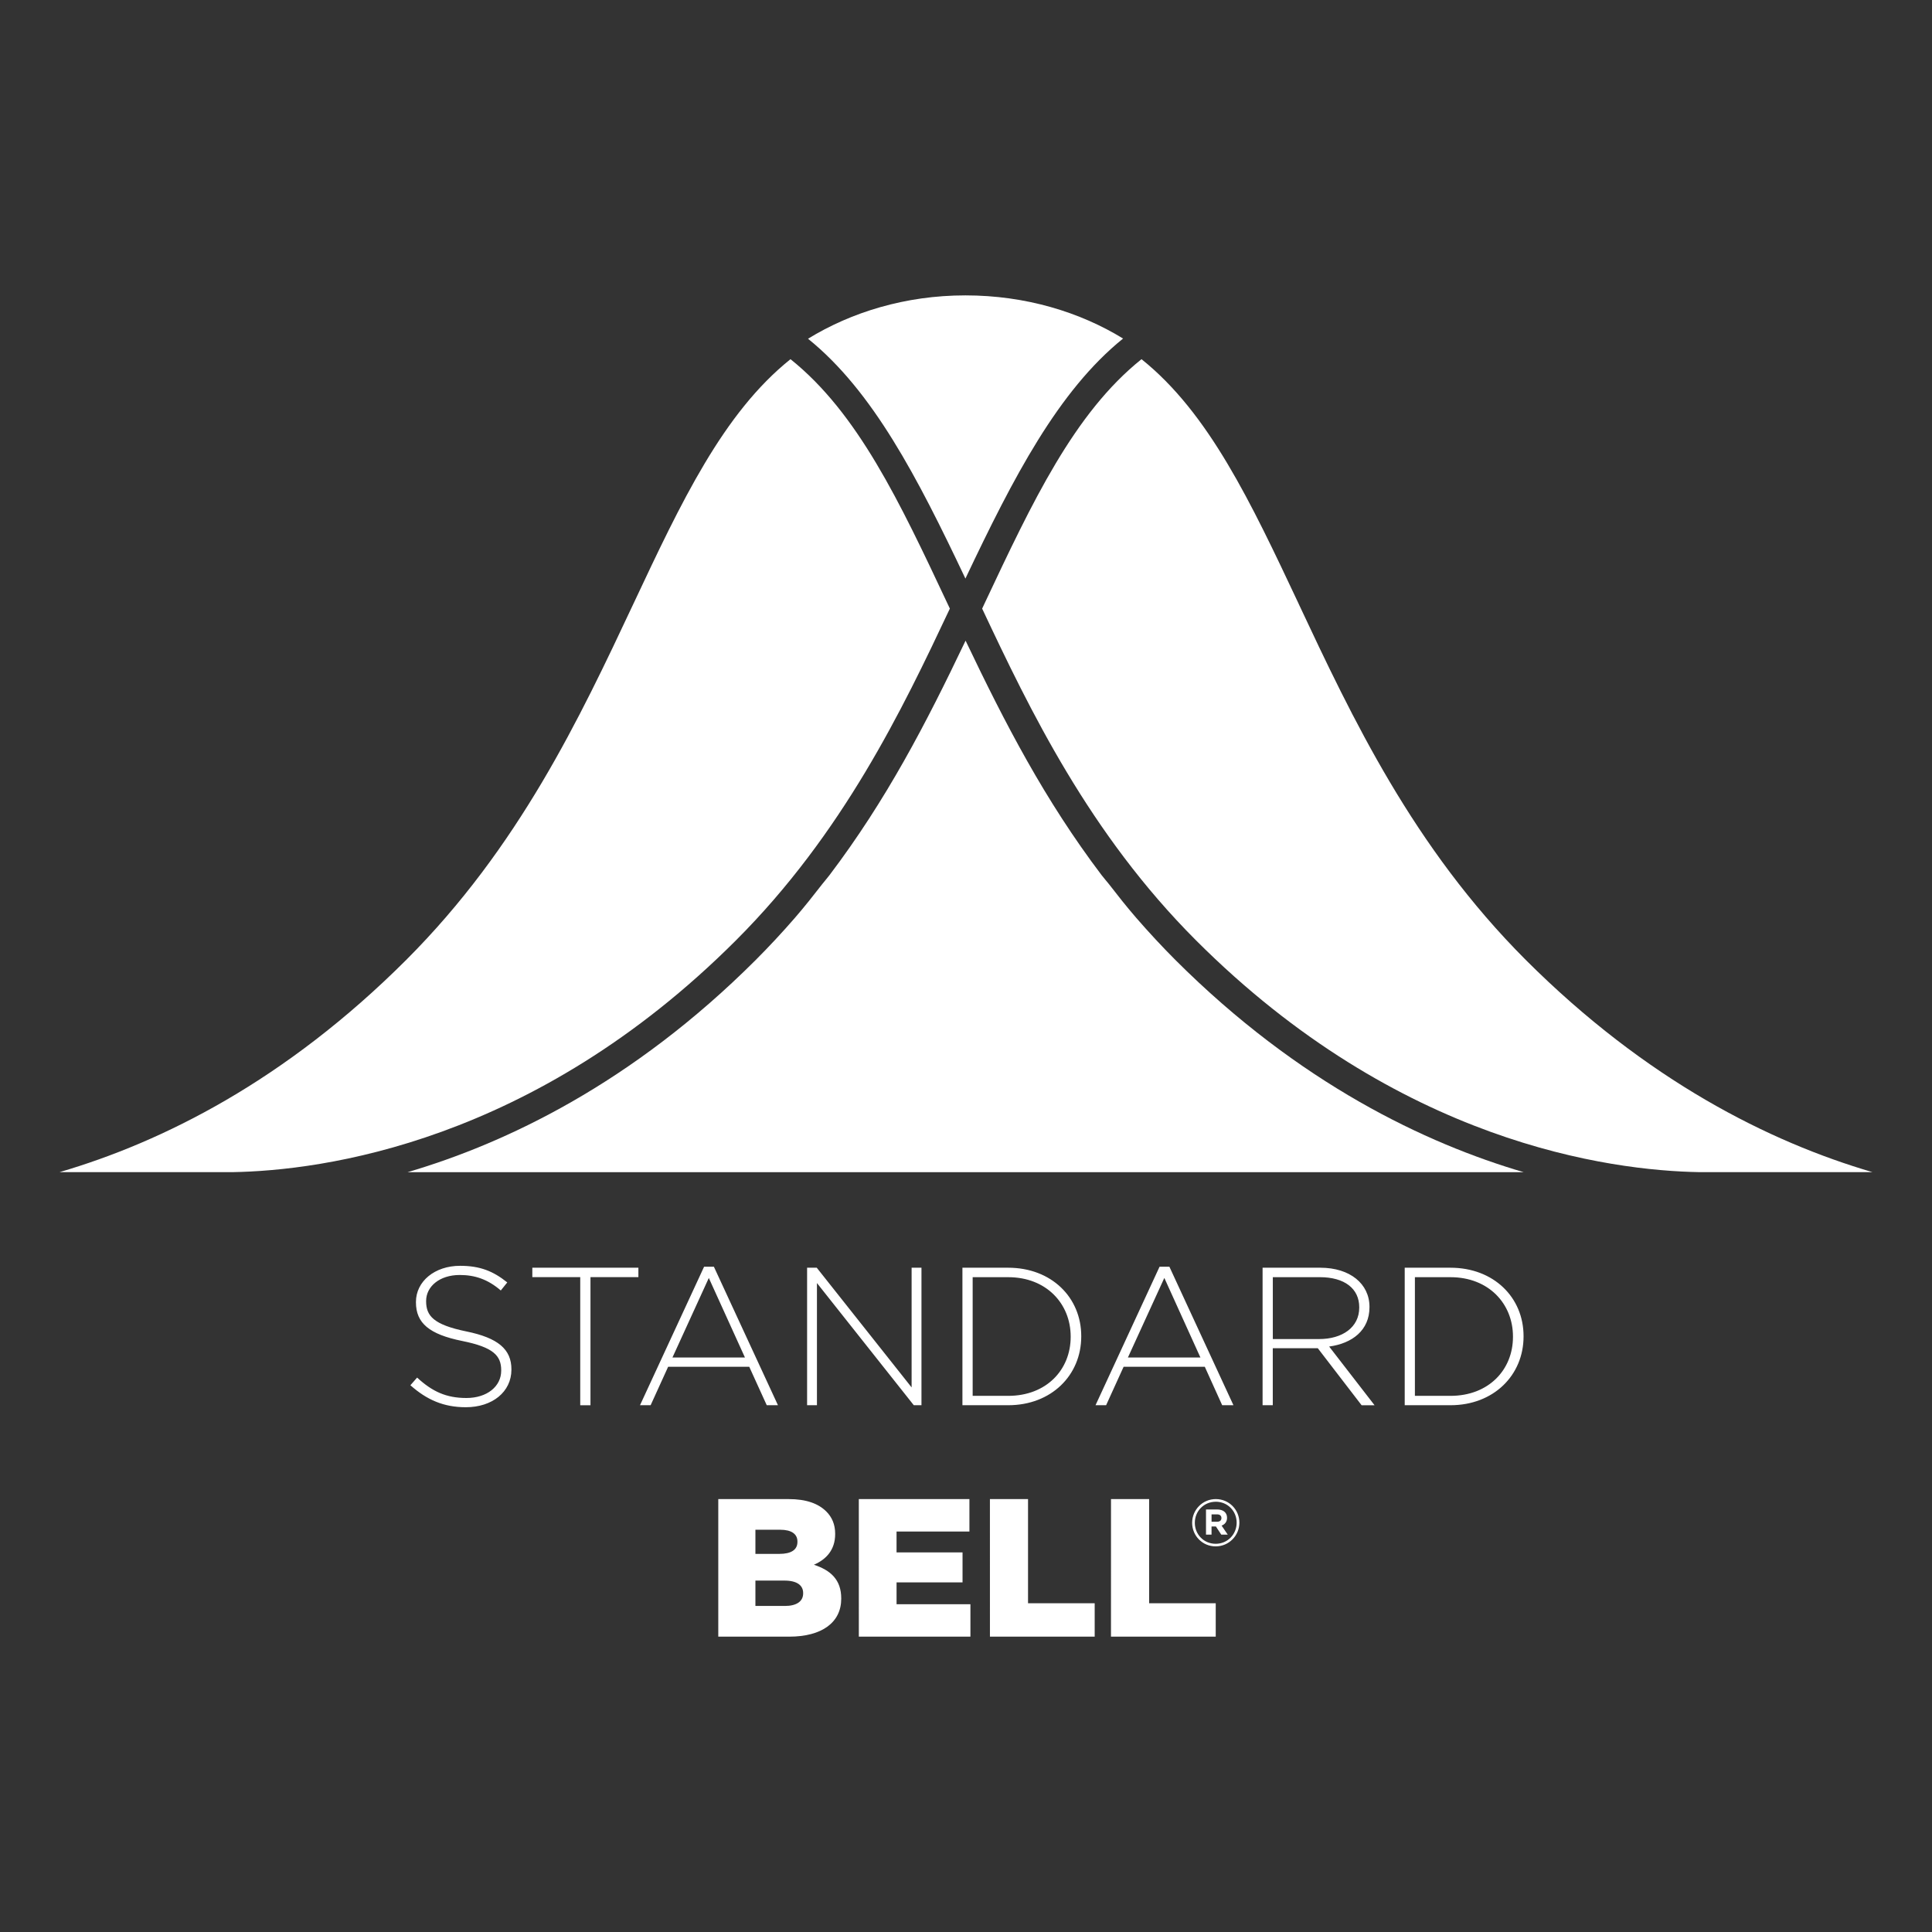
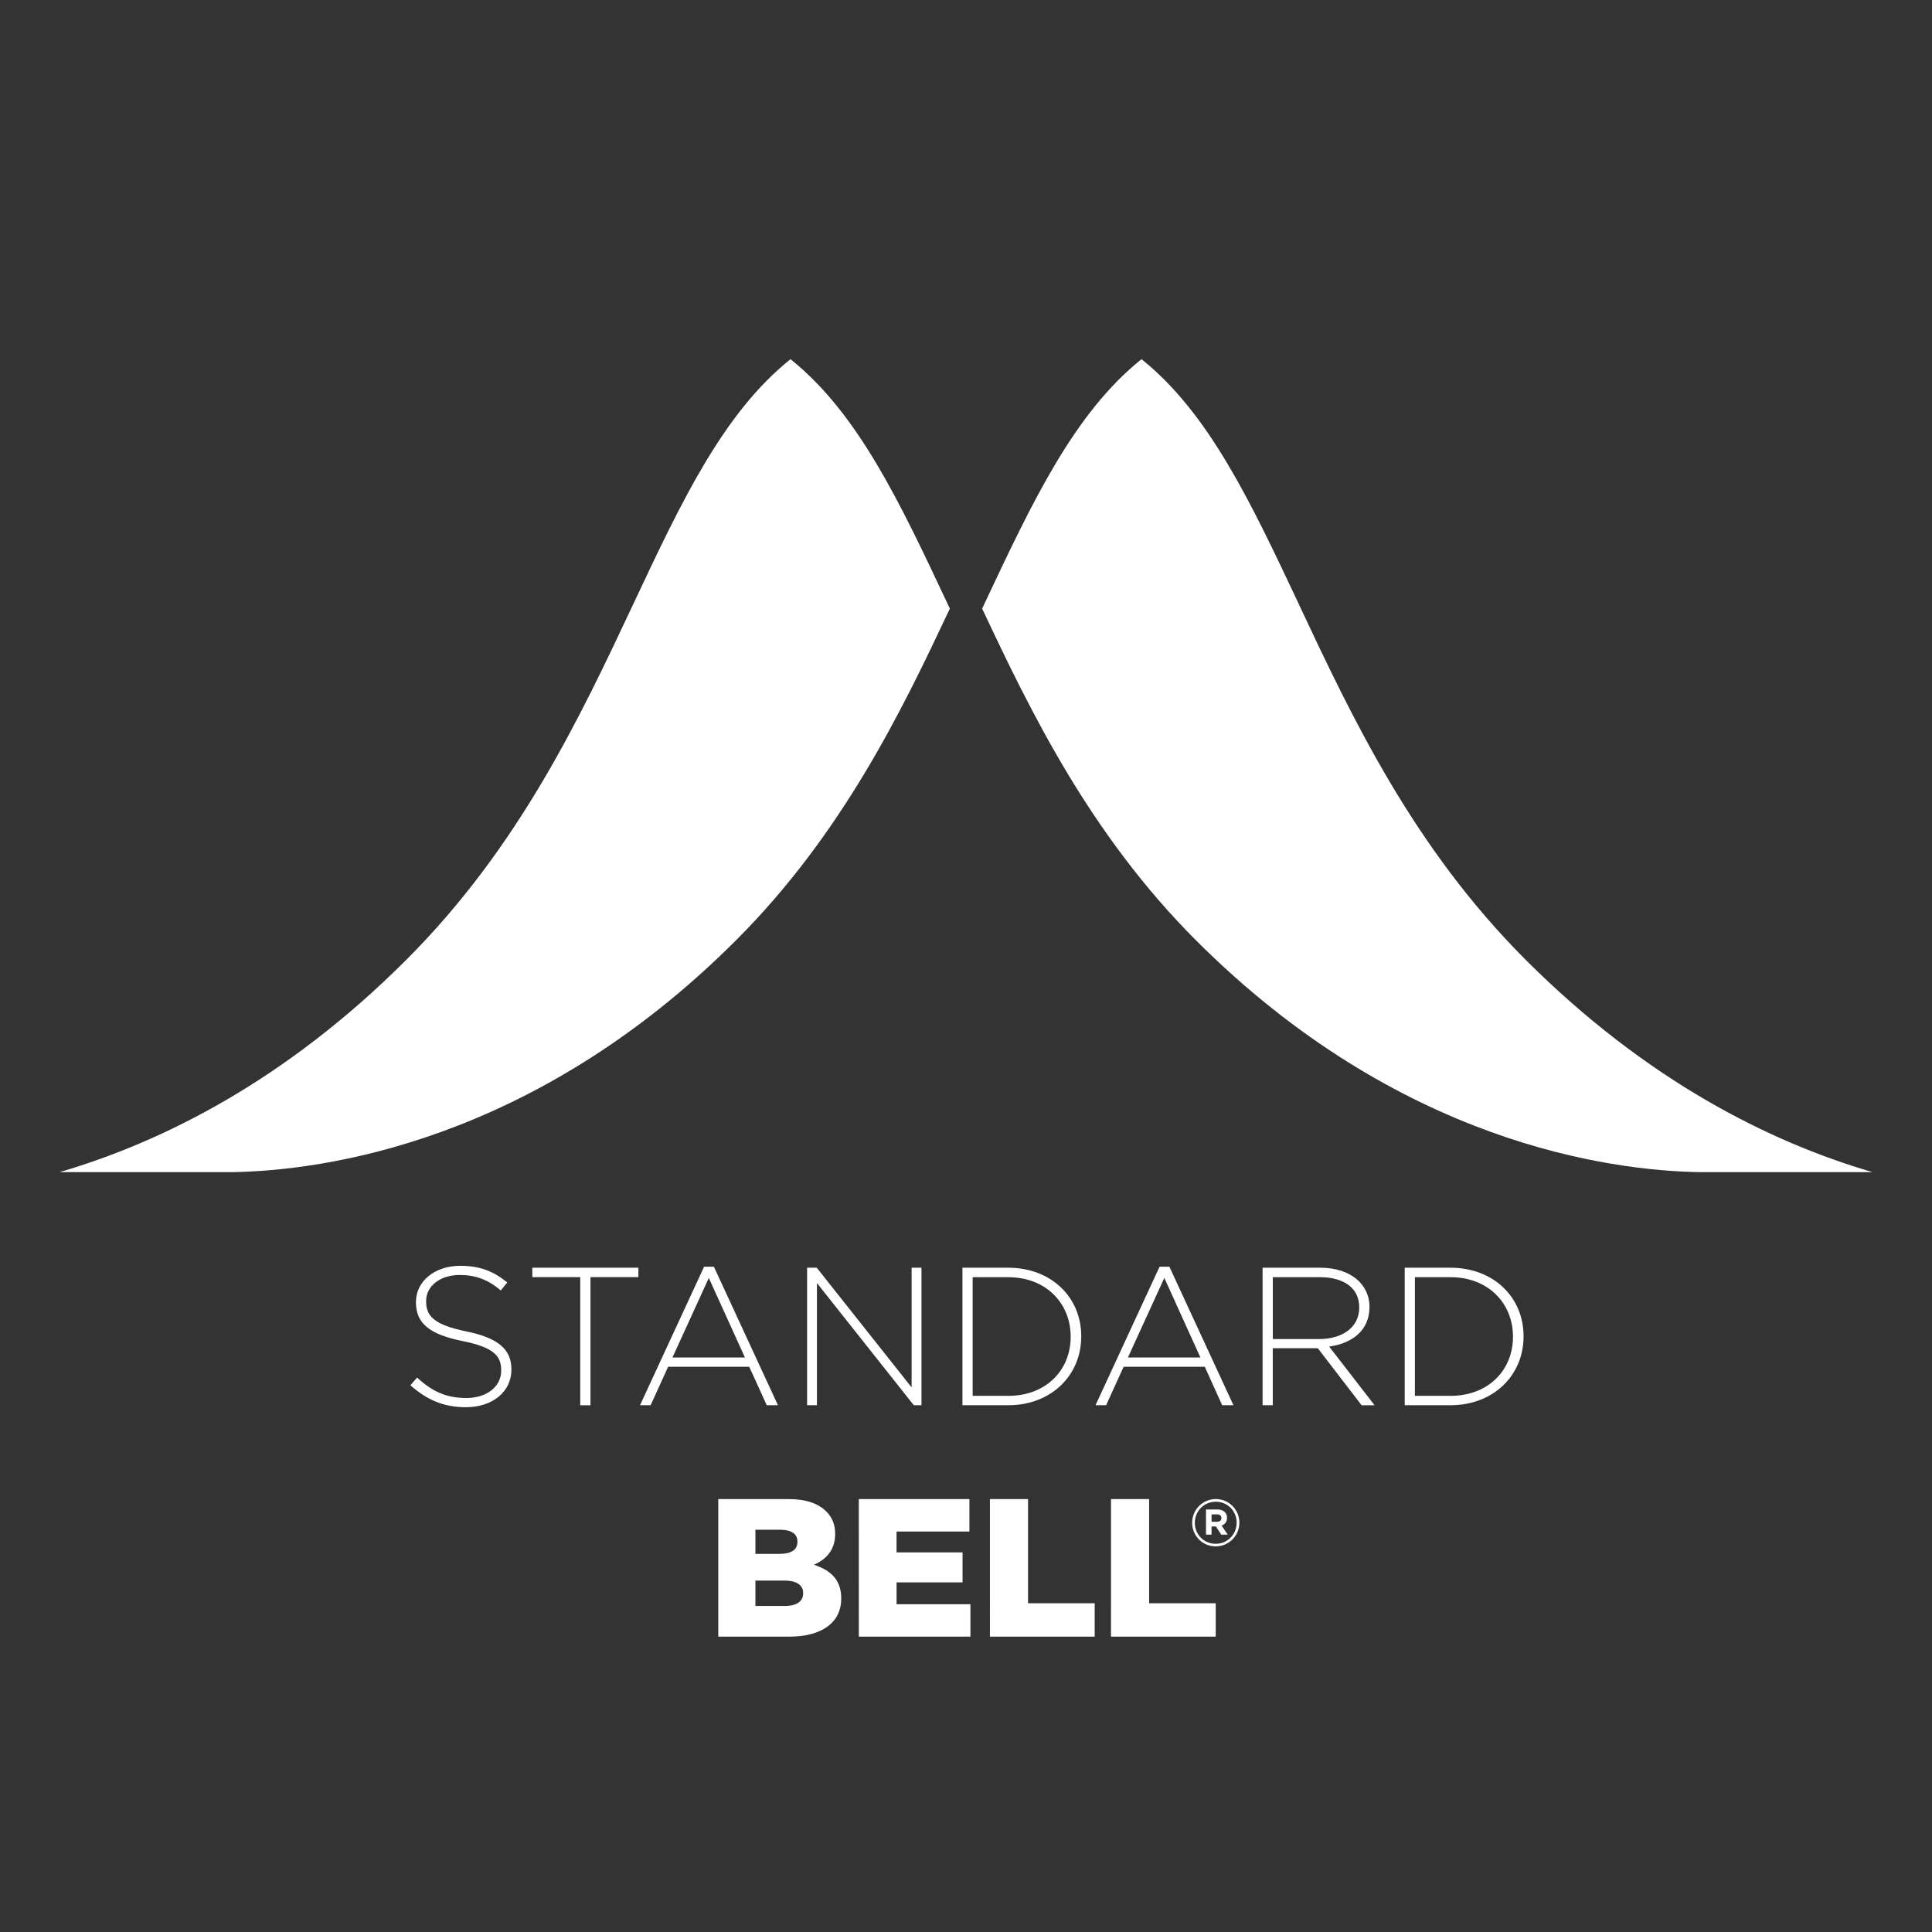
<svg xmlns="http://www.w3.org/2000/svg" width="100" height="100" viewBox="0 0 100 100">
  <rect x="0" y="0" width="100" height="100" fill="#333333" stroke="none" />
  <g fill="#FFF">
-     <path d="M78.866 60.672C73.813 59.19 67.252 56.098 60.83 49.68c-.688-.69-1.363-1.418-2.01-2.162-.51-.588-.967-1.17-1.43-1.767l-.153-.185c-.074-.088-.148-.178-.216-.266-2.945-3.89-4.99-7.834-7.043-12.14-2.054 4.306-4.098 8.248-7.046 12.14-.067.087-.14.177-.213.265-.052.063-.103.124-.152.186-.442.57-.917 1.173-1.432 1.768-.646.744-1.322 1.47-2.01 2.16-6.42 6.42-12.985 9.512-18.035 10.994h57.778zM81.765 60.672zM49.97 29.947c-2.49-5.254-4.79-9.703-8.147-12.414 2.222-1.363 5.024-2.244 8.147-2.244 3.125 0 5.938.87 8.16 2.234-3.355 2.71-5.67 7.17-8.16 12.423" />
    <path d="M49.165 31.5l-.117-.246c-2.483-5.28-4.64-9.867-8.132-12.663-3.49 2.796-5.65 7.384-8.132 12.664-2.776 5.904-5.922 12.592-11.753 18.424C14.766 55.942 8.404 59.11 3.08 60.67h8.95c4.637-.078 15.57-1.505 26.062-11.997C43.63 43.138 46.707 36.72 49.165 31.5M67.22 31.254c-2.487-5.28-4.646-9.867-8.136-12.663-3.49 2.796-5.647 7.384-8.133 12.664l-.115.247c2.458 5.22 5.537 11.637 11.073 17.174C72.398 59.166 83.334 60.592 87.97 60.67h8.95c-5.323-1.56-11.685-4.728-17.952-10.99-5.827-5.834-8.977-12.522-11.75-18.426M24.112 72.838c-1.14 0-2.014-.377-2.87-1.138l.348-.397c.783.722 1.505 1.057 2.552 1.057 1.068 0 1.8-.6 1.8-1.414v-.02c0-.753-.396-1.19-2.013-1.516-1.71-.345-2.4-.925-2.4-2.002v-.02c0-1.06.965-1.87 2.287-1.87 1.038 0 1.72.283 2.44.86l-.335.417c-.67-.578-1.342-.802-2.125-.802-1.048 0-1.74.6-1.74 1.343v.02c0 .752.387 1.21 2.075 1.557 1.648.335 2.34.925 2.34 1.962v.02c-.002 1.15-.988 1.943-2.36 1.943M30.563 66.105v6.63h-.53v-6.63h-2.48v-.488h5.49v.488M34.583 70.743l-.906 1.99h-.55l3.316-7.167h.508l3.316 7.168h-.58l-.906-1.99h-4.197zm3.975-.48l-1.87-4.116-1.882 4.117h3.752zM47.298 72.734l-5.013-6.324v6.324h-.51v-7.117h.5l4.91 6.195v-6.195h.51v7.117M52.185 72.734h-2.37v-7.117h2.37c2.235 0 3.78 1.537 3.78 3.54v.02c0 2.002-1.545 3.557-3.78 3.557m3.233-3.557c0-1.688-1.25-3.07-3.233-3.07h-1.84v6.142h1.84c1.982 0 3.233-1.355 3.233-3.052v-.02zM63.26 72.734l-.9-1.99h-4.202l-.906 1.99h-.548l3.314-7.168h.51l3.315 7.168h-.582zm-2.995-6.588l-1.884 4.117h3.752l-1.867-4.117zM70.476 72.734l-2.267-2.95h-2.33v2.95h-.528v-7.117h2.99c1.535 0 2.543.834 2.543 2.024v.02c0 1.192-.887 1.872-2.087 2.036l2.35 3.038h-.672zm-.122-5.073c0-.956-.75-1.555-2.043-1.555h-2.43v3.203h2.4c1.19 0 2.073-.6 2.073-1.627v-.02zM75.075 72.734h-2.367v-7.117h2.367c2.24 0 3.784 1.537 3.784 3.54v.02c0 2.002-1.546 3.557-3.785 3.557m3.237-3.557c0-1.688-1.25-3.07-3.236-3.07h-1.84v6.142h1.84c1.985 0 3.236-1.355 3.236-3.052v-.02zM62.923 80.04c-.687 0-1.218-.55-1.218-1.22s.538-1.228 1.225-1.228 1.22.552 1.22 1.22c0 .67-.54 1.228-1.227 1.228m.007-2.31c-.62 0-1.086.487-1.086 1.09 0 .602.464 1.086 1.08 1.086.618 0 1.085-.49 1.085-1.093 0-.6-.465-1.084-1.08-1.084m.3 1.235l.318.467h-.335l-.277-.42h-.226v.42h-.287V78.13H63c.312 0 .512.158.512.43 0 .21-.116.343-.282.405m-.24-.582h-.28v.382h.287c.146 0 .224-.077.224-.188 0-.13-.087-.194-.23-.194M37.177 77.593h3.65c.895 0 1.525.226 1.943.642.285.284.458.66.458 1.148v.02c0 .824-.468 1.314-1.1 1.588.865.285 1.414.774 1.414 1.74v.02c0 1.222-.995 1.962-2.694 1.962h-3.67v-7.12zm3.163 2.836c.6 0 .935-.203.935-.62v-.02c0-.388-.305-.61-.895-.61H39.1v1.25h1.24zm.285 2.695c.6 0 .946-.233.946-.65v-.02c0-.388-.305-.643-.966-.643H39.1v1.313h1.525zM44.452 77.593h5.725v1.678h-3.772v1.08h3.416v1.553h-3.415v1.13h3.823v1.678h-5.776M51.238 77.593h1.973v5.39h3.45v1.728h-5.422M57.505 77.593h1.974v5.39h3.447v1.728h-5.422" />
  </g>
</svg>